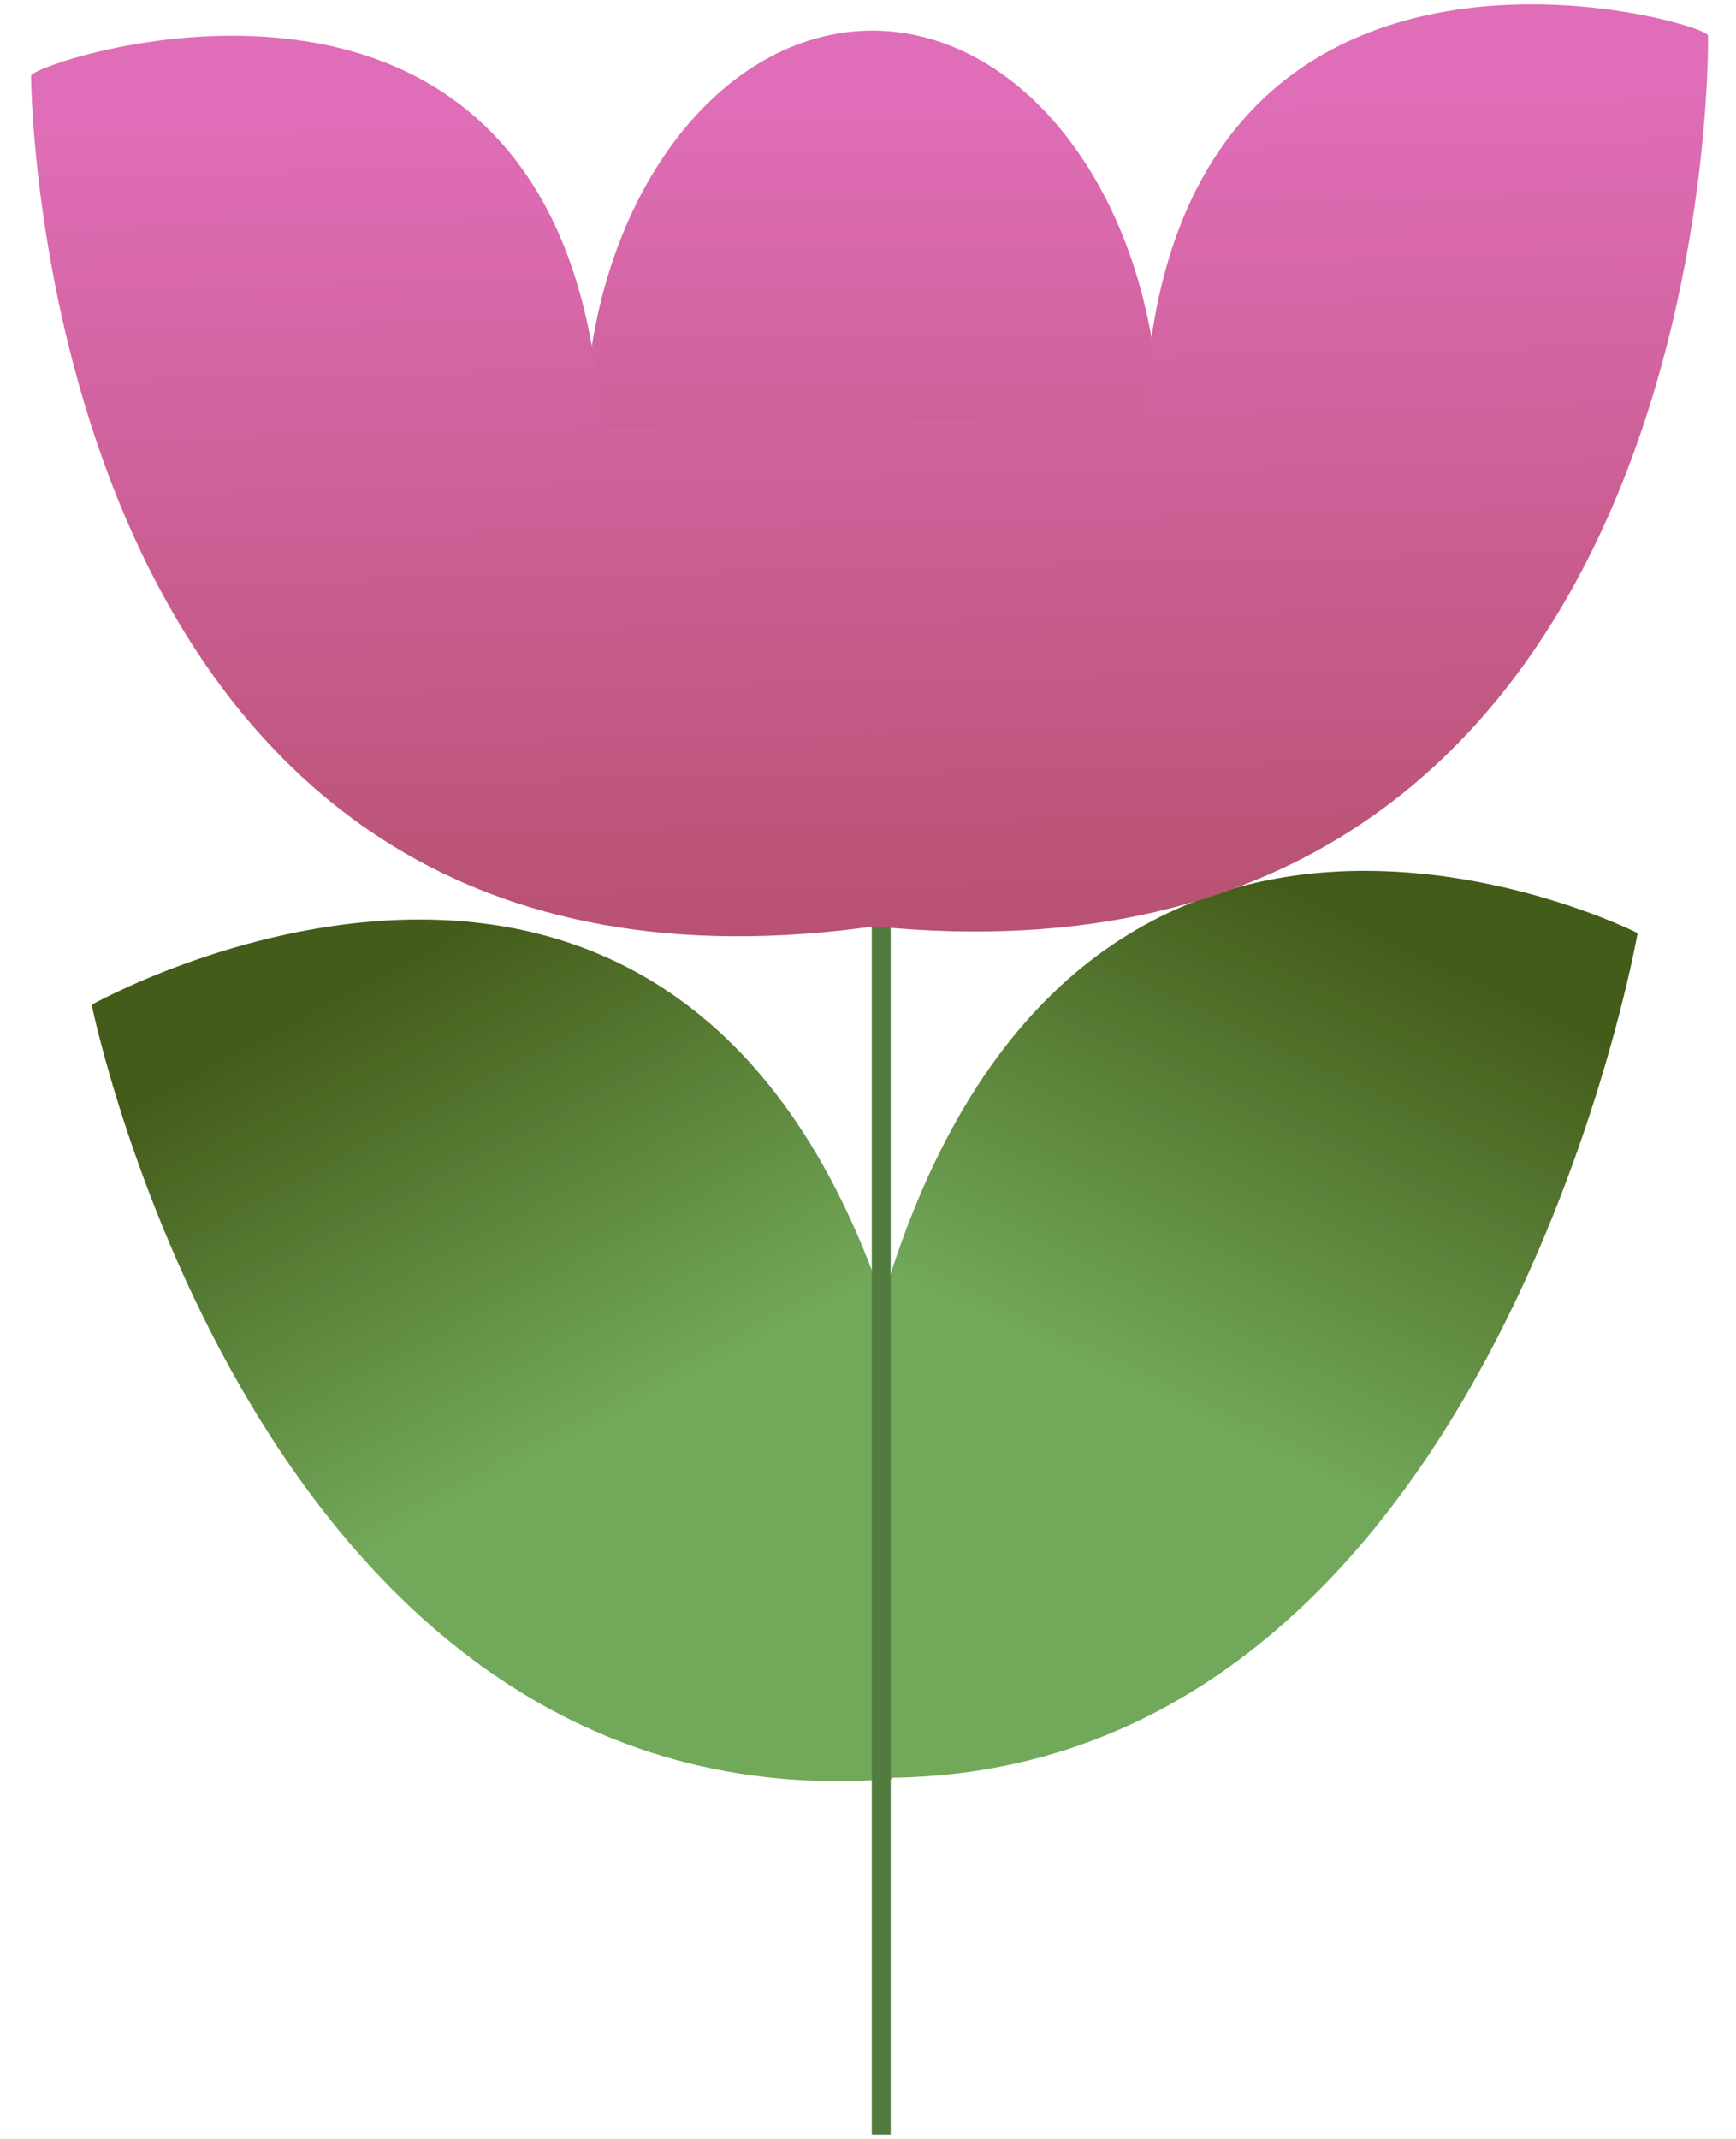
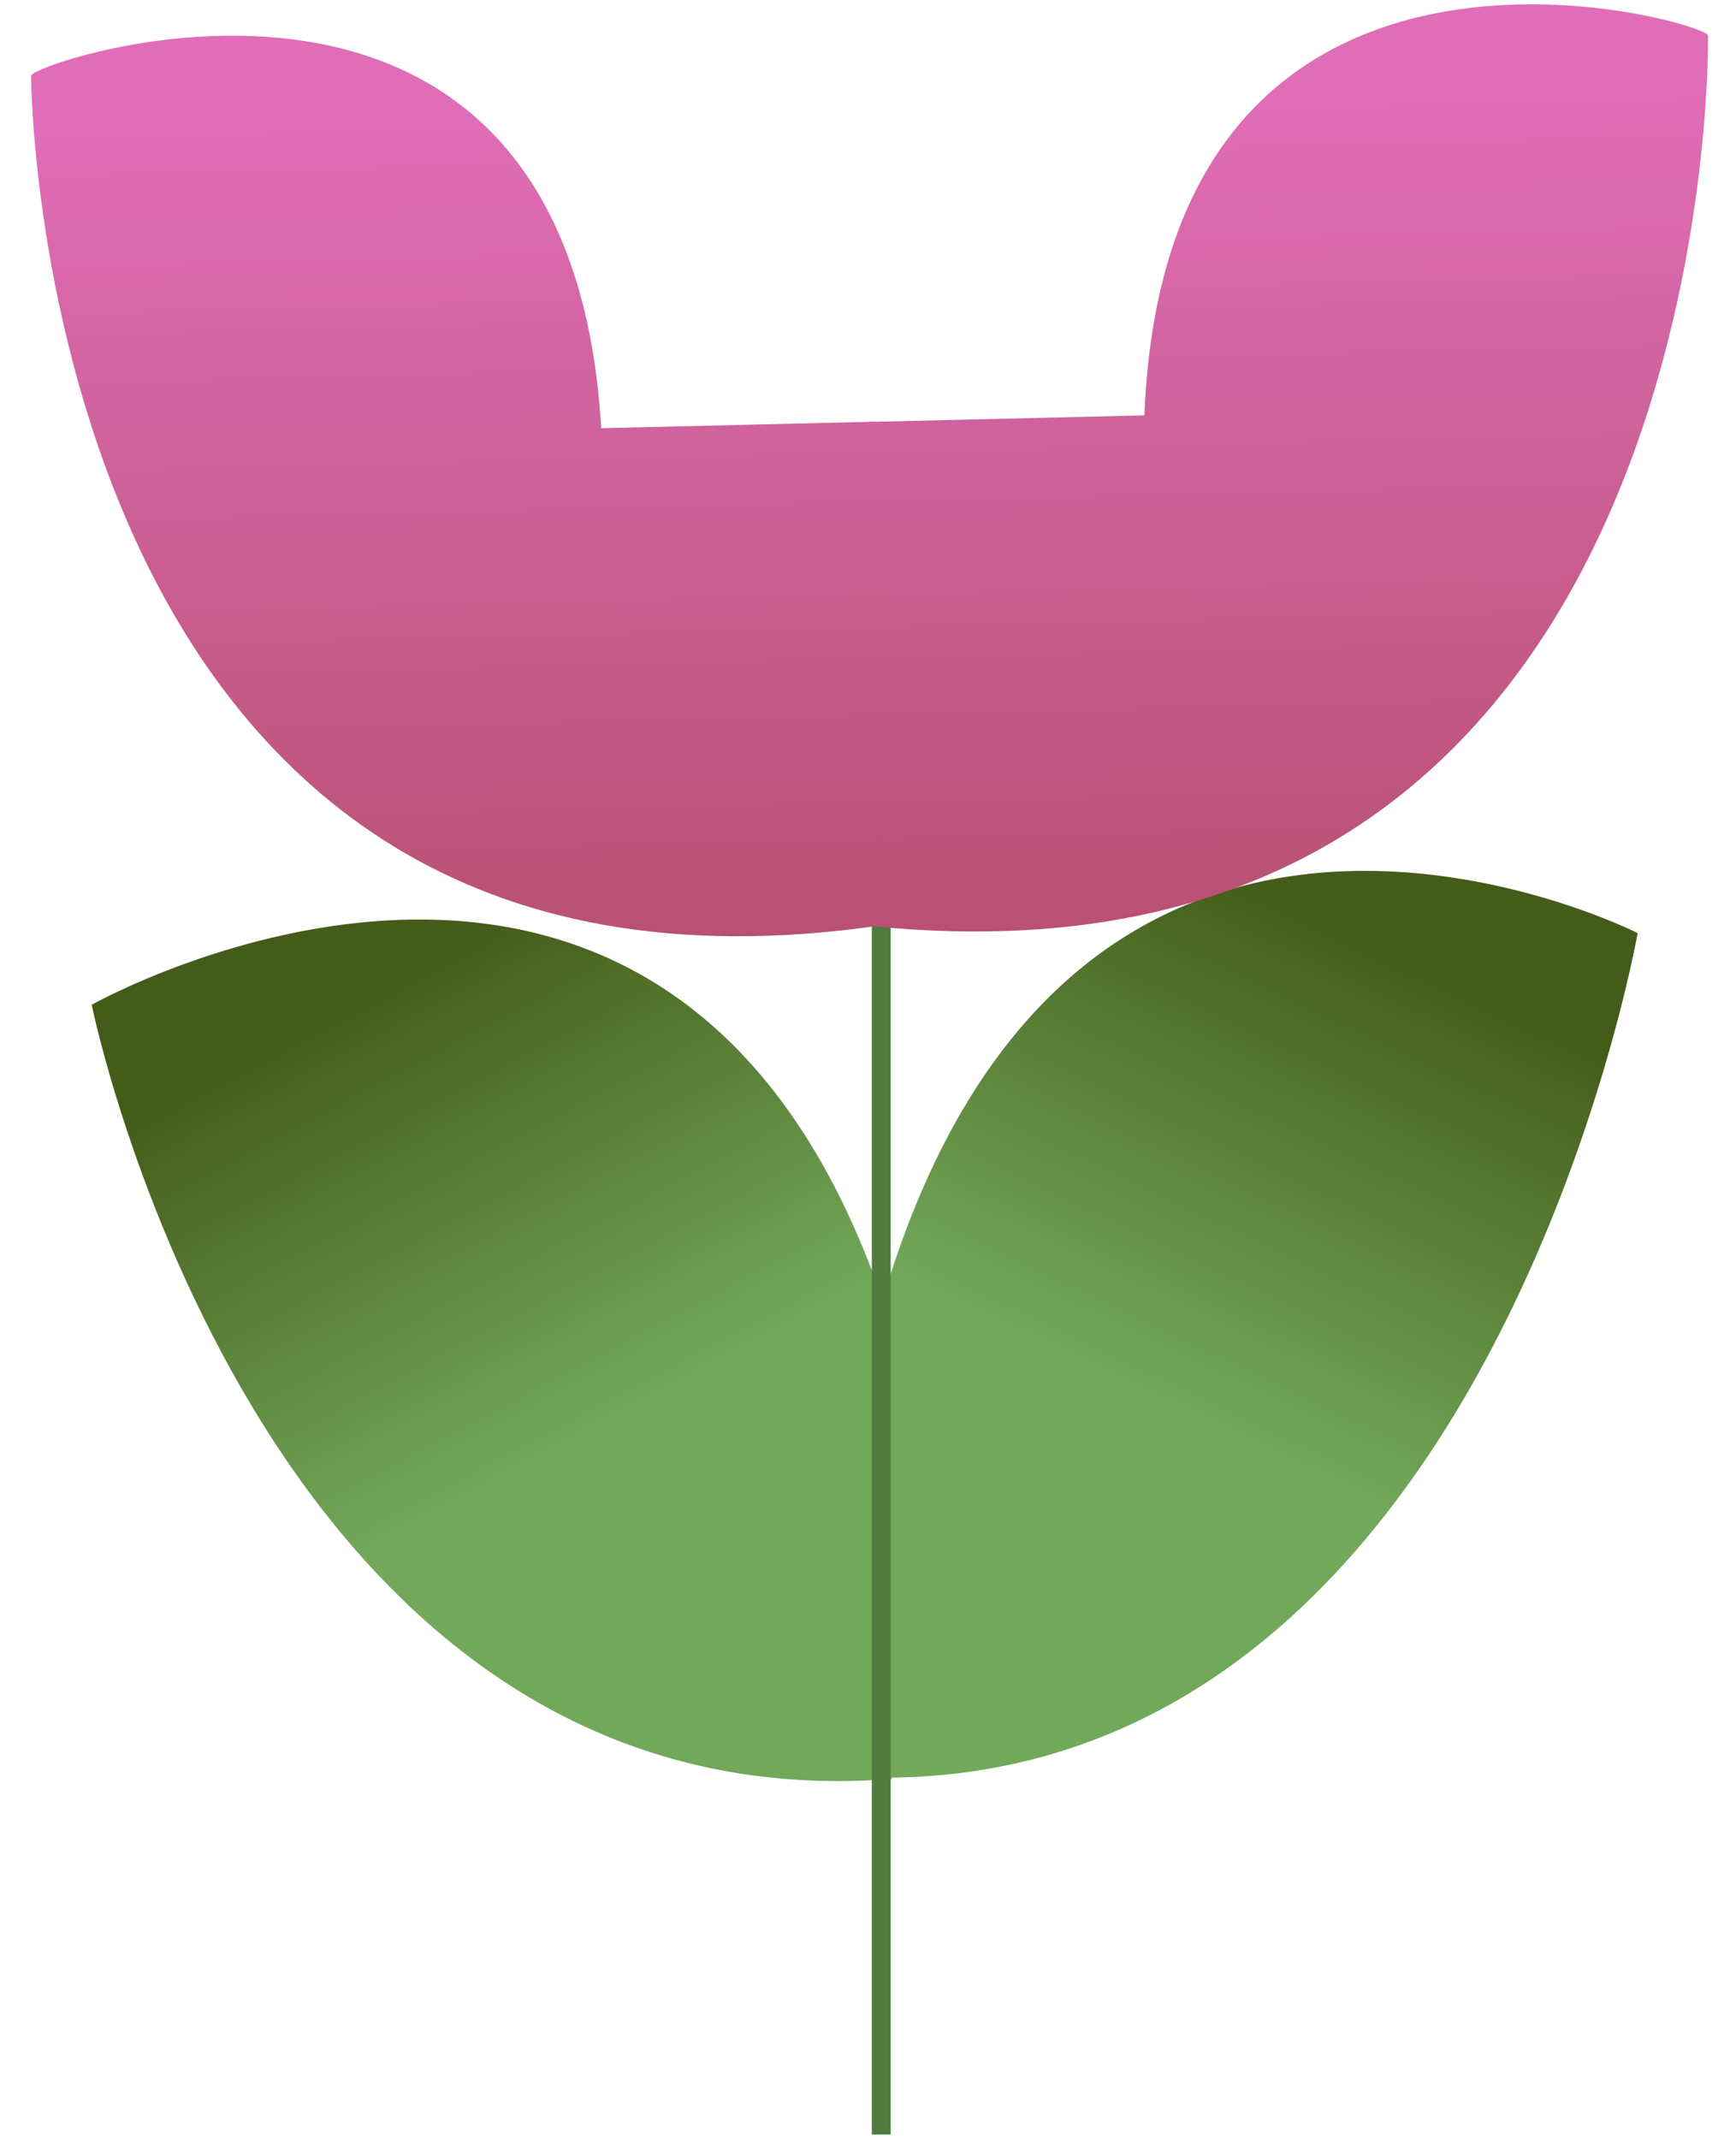
<svg xmlns="http://www.w3.org/2000/svg" width="276" height="340" viewBox="0 0 276 340" fill="none">
-   <path d="M140.405 282.601C236.951 282.601 260.359 148.332 260.359 148.332C260.359 148.332 171.168 103.011 140.405 206.365L140.405 282.601Z" fill="url(#paint0_linear_1836_2994)" />
+   <path d="M140.405 282.601C236.951 282.601 260.359 148.332 260.359 148.332C260.359 148.332 171.168 103.011 140.405 206.365L140.405 282.601" fill="url(#paint0_linear_1836_2994)" />
  <path d="M141.789 282.802C41.111 290.583 14.577 159.725 14.577 159.725C14.577 159.725 106.868 107.731 140.583 207.432L141.789 282.802Z" fill="url(#paint1_linear_1836_2994)" />
-   <path d="M184.375 68.891C184.375 51.91 179.561 35.625 170.994 23.618C162.426 11.611 150.806 4.865 138.69 4.865C126.573 4.865 114.953 11.611 106.386 23.618C97.818 35.625 93.005 51.91 93.005 68.891L138.69 68.891H184.375Z" fill="url(#paint2_linear_1836_2994)" />
  <path d="M140.105 142.111V339.322" stroke="#517B3F" stroke-width="3" />
  <path d="M181.946 66.033C185.356 -21.583 271.469 3.468 271.546 5.635C271.623 7.803 273.125 160.486 139.073 147.269L138.255 67.069L181.946 66.033Z" fill="url(#paint3_linear_1836_2994)" />
  <path d="M95.59 68.071C90.403 -19.202 4.978 9.874 4.945 12.041C4.912 14.207 6.521 166.646 140.027 147.108L139.211 67.036L95.59 68.071Z" fill="url(#paint4_linear_1836_2994)" />
  <defs>
    <linearGradient id="paint0_linear_1836_2994" x1="219.045" y1="133.672" x2="156.536" y2="265.019" gradientUnits="userSpaceOnUse">
      <stop offset="0.091" stop-color="#445C19" />
      <stop offset="0.654" stop-color="#72A85A" />
    </linearGradient>
    <linearGradient id="paint1_linear_1836_2994" x1="57.428" y1="141.903" x2="124.051" y2="267.06" gradientUnits="userSpaceOnUse">
      <stop offset="0.091" stop-color="#445C19" />
      <stop offset="0.654" stop-color="#72A85A" />
    </linearGradient>
    <linearGradient id="paint2_linear_1836_2994" x1="138.69" y1="4.865" x2="138.69" y2="132.917" gradientUnits="userSpaceOnUse">
      <stop offset="0.101" stop-color="#DF6DB7" />
      <stop offset="1" stop-color="#B85172" />
    </linearGradient>
    <linearGradient id="paint3_linear_1836_2994" x1="204.547" y1="1.588" x2="207.993" y2="146.865" gradientUnits="userSpaceOnUse">
      <stop offset="0.101" stop-color="#DF6DB7" />
      <stop offset="1" stop-color="#B85172" />
    </linearGradient>
    <linearGradient id="paint4_linear_1836_2994" x1="71.723" y1="4.829" x2="75.163" y2="149.877" gradientUnits="userSpaceOnUse">
      <stop offset="0.101" stop-color="#DF6DB7" />
      <stop offset="1" stop-color="#B85172" />
    </linearGradient>
  </defs>
</svg>